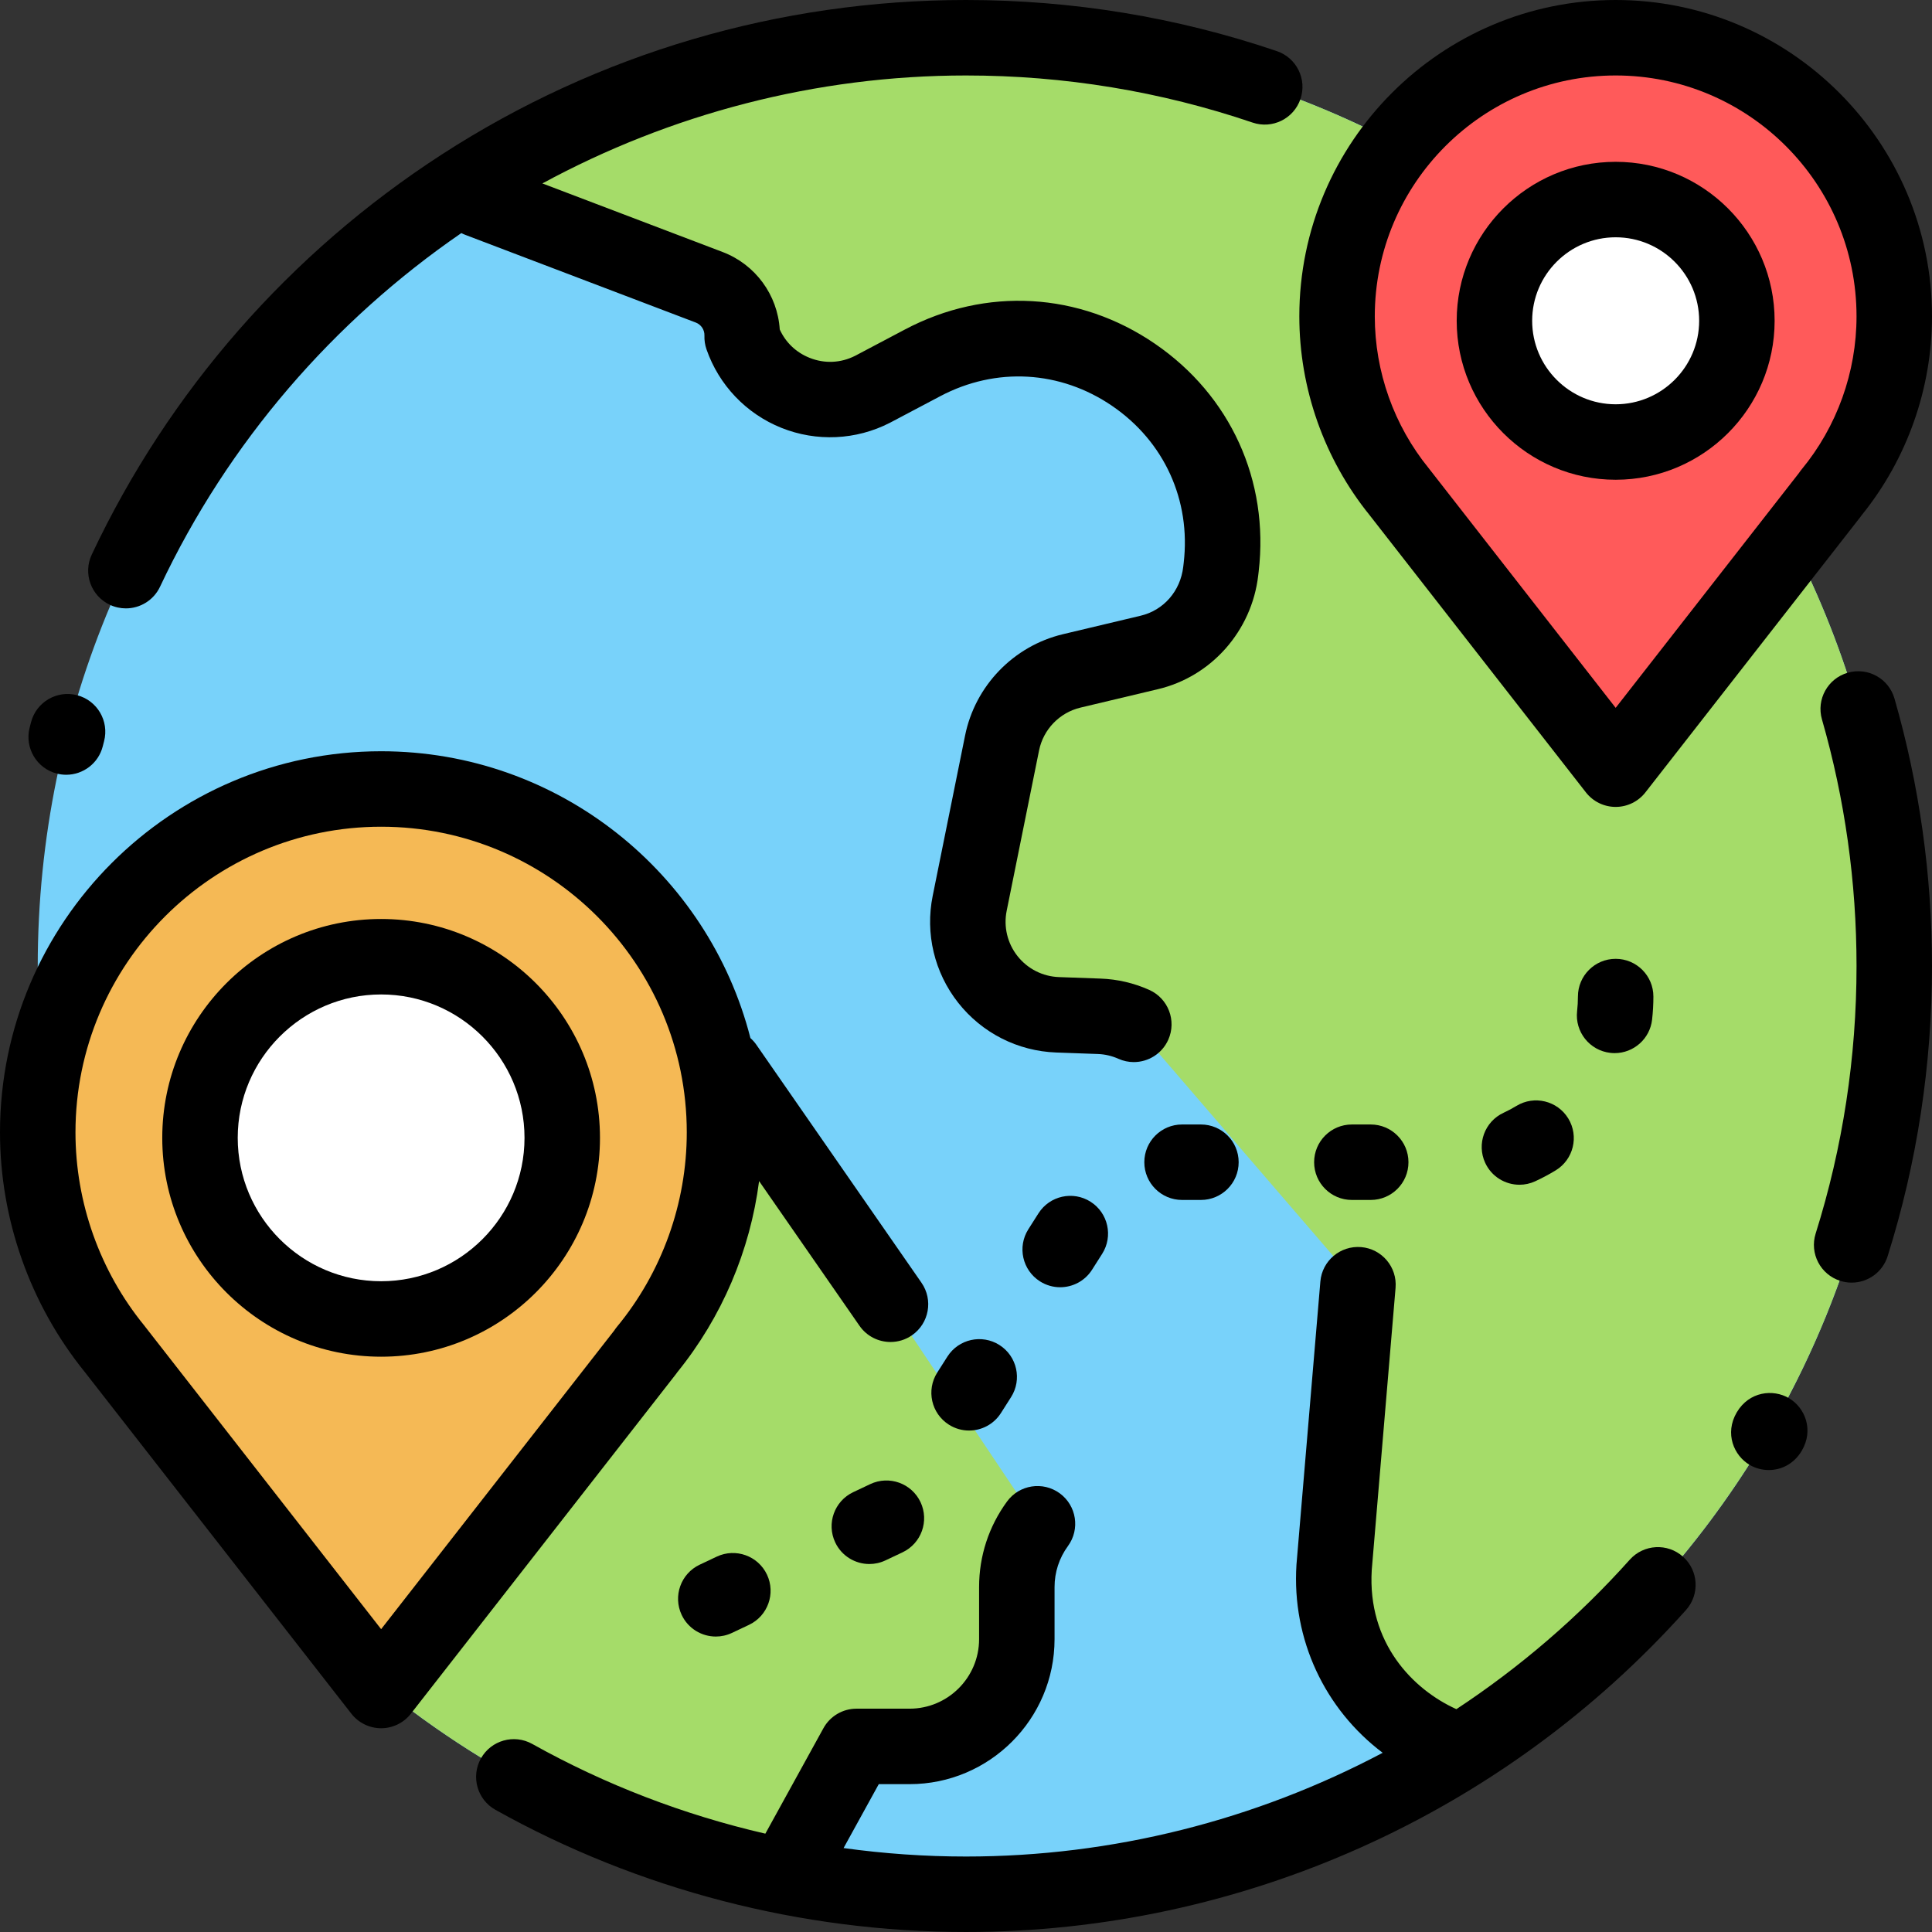
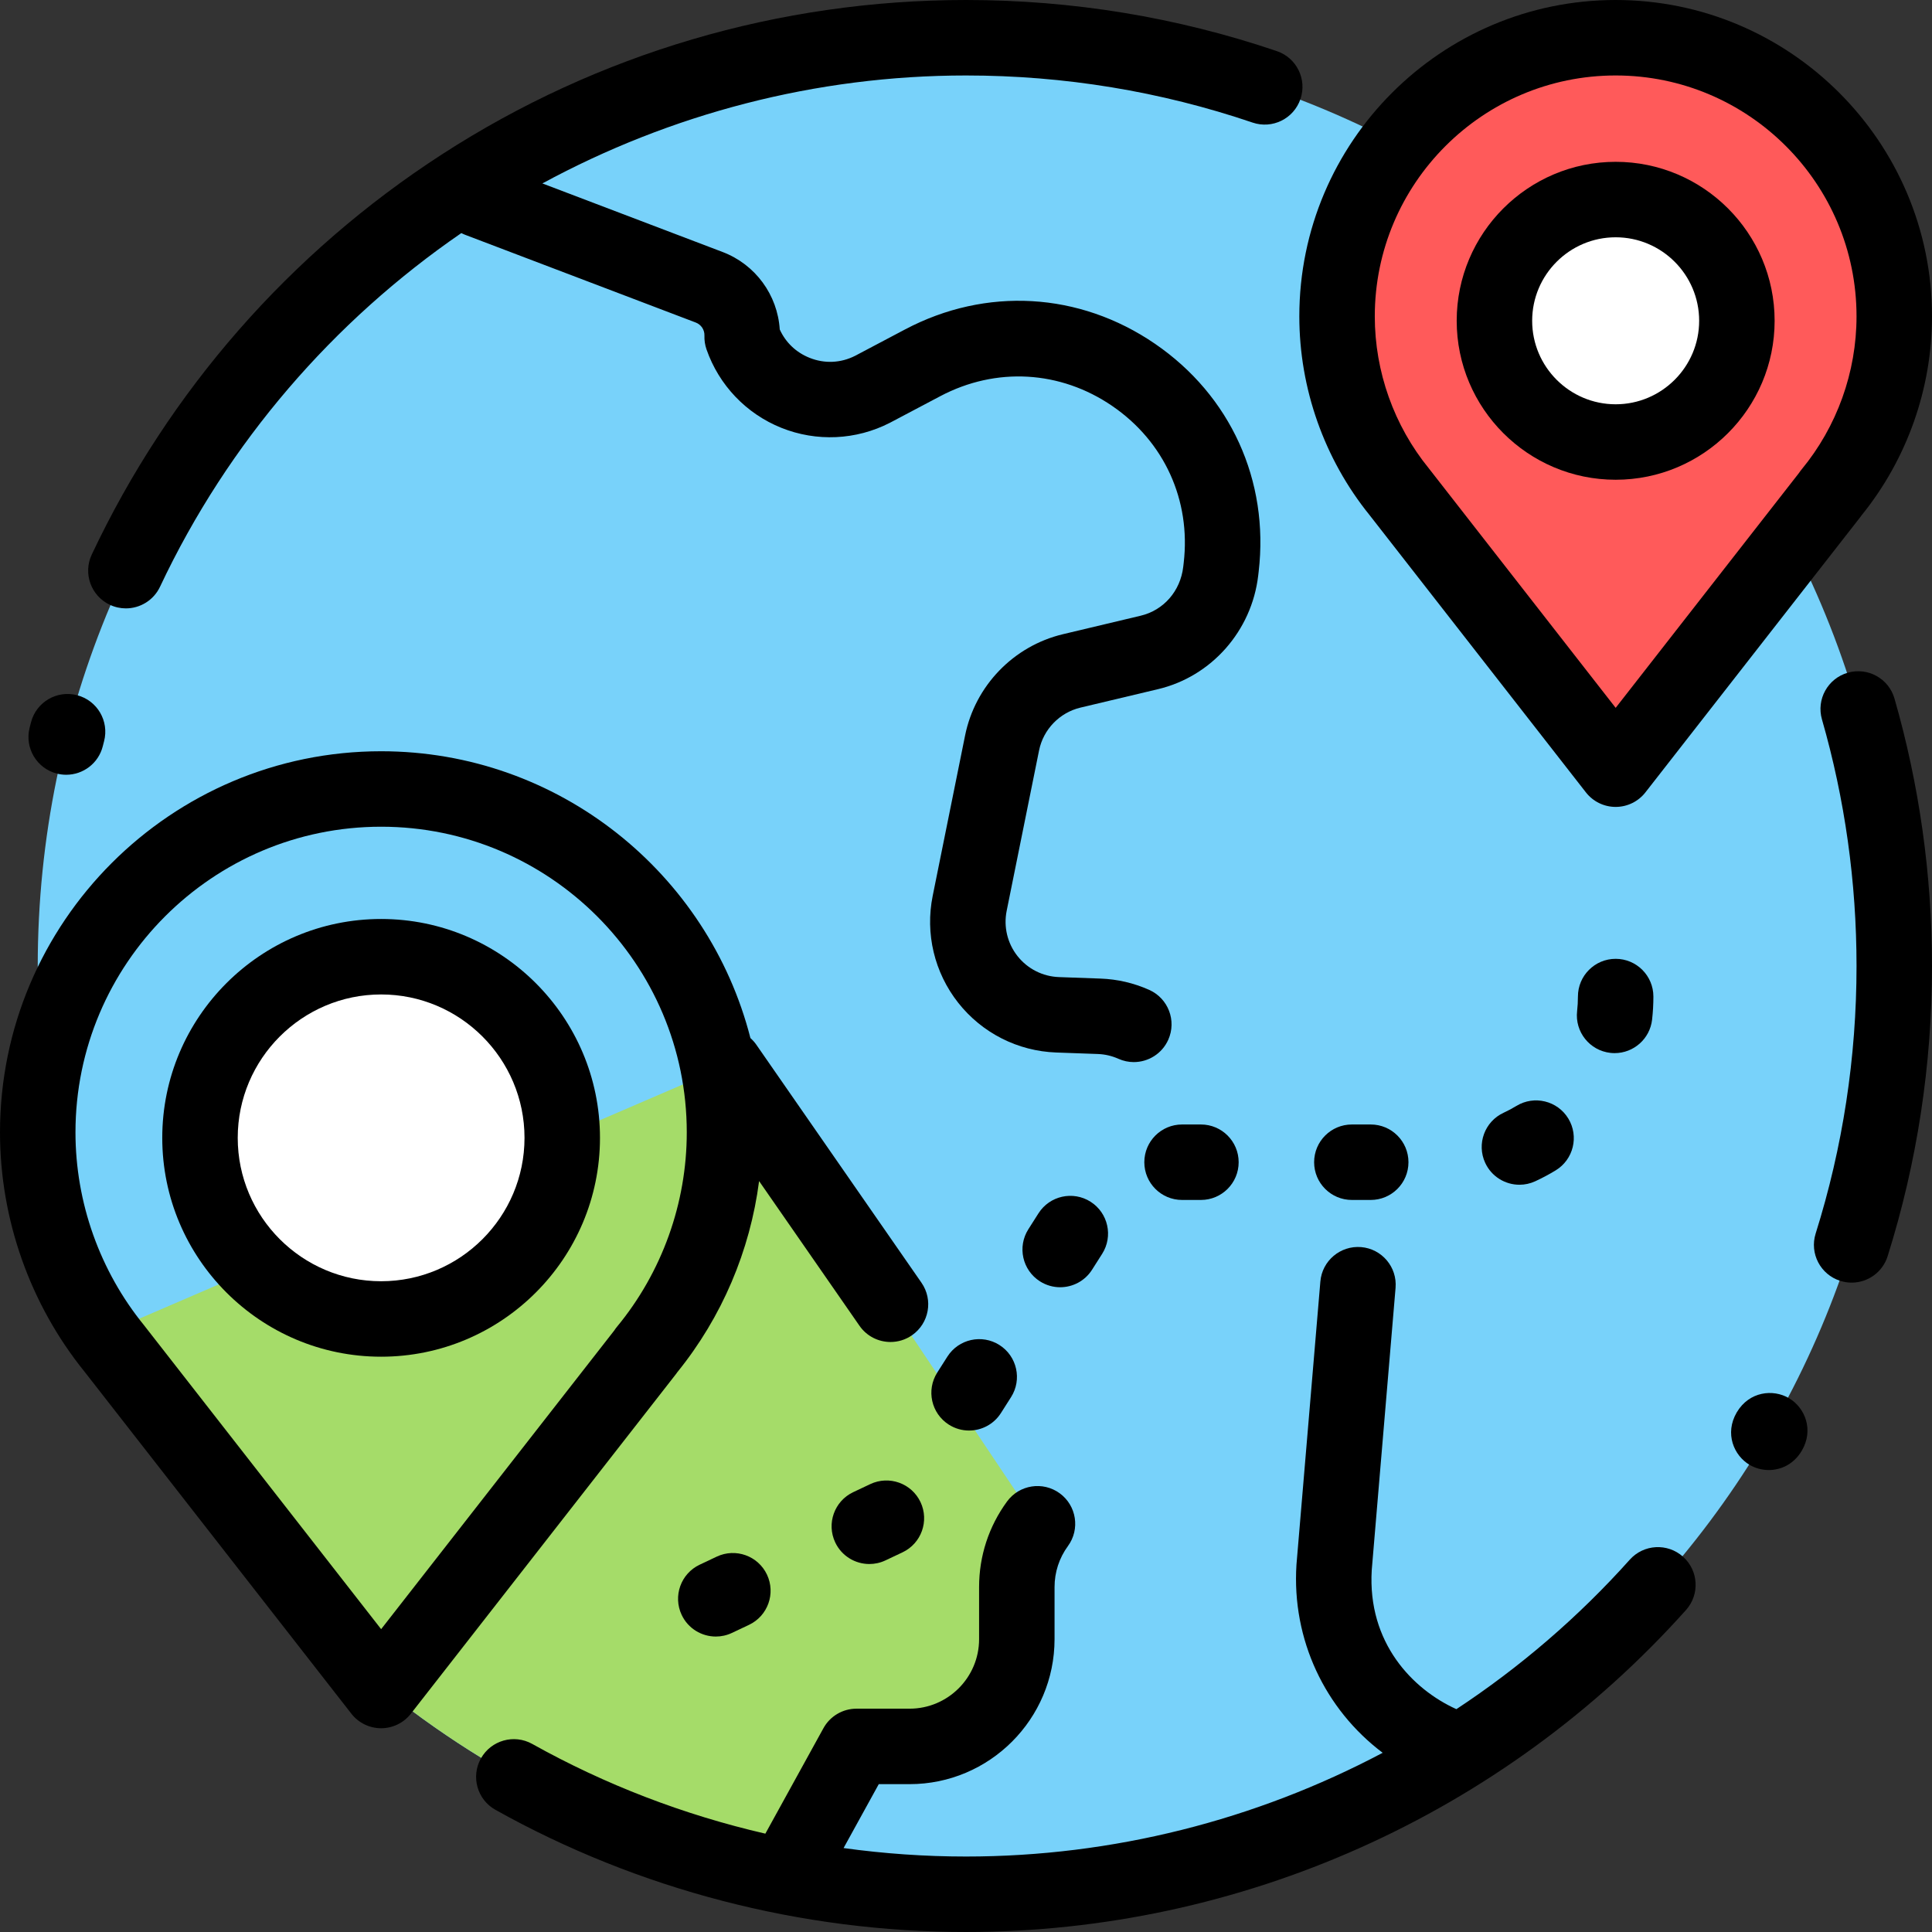
<svg xmlns="http://www.w3.org/2000/svg" version="1.1" id="Capa_1" x="0px" y="0px" viewBox="0 0 512.002 512.002" style="enable-background:new 0 0 512.002 512.002;" xml:space="preserve">
  <rect x="0" y="0" width="512.002" height="512.002" fill="#333333" stroke="none" />
  <path style="fill:#78D2FA;" d="M502.001,256.001c0-135.862-110.138-246-246-246s-246,110.138-246,246  c0,88.975,47.236,166.917,118,210.117c37.29,22.765,81.113,35.883,128,35.883C391.864,502.001,502.001,391.863,502.001,256.001z" />
  <g>
    <path style="fill:#A5DC69;" d="M192.209,282.546l-162.52,70.029c20.212,47.303,54.814,86.988,98.312,113.543   c23.835,14.551,50.342,25.152,78.609,30.913l2.506-1.783l17.859-32.429h14.068c15.699,0,28.425-12.726,28.425-28.425v-13.803   c0-6.03,1.917-11.903,5.475-16.771l-38.954-58.18L192.209,282.546z" />
-     <path style="fill:#A5DC69;" d="M256.001,10.001c-47.378,0-91.619,13.406-129.161,36.614v6.27l61.102,23.246   c5.432,2.067,8.945,7.363,8.736,13.171l0,0c4.92,14.156,21.221,20.693,34.56,13.859l13.275-7.014   c38.559-20.372,84.157,10.85,79.114,54.168l-0.123,1.054c-1.24,10.651-8.797,19.146-18.945,21.542   c-6.604,1.559-14.124,3.352-20.568,4.892c-9.339,2.233-16.531,9.684-18.432,19.097l-8.582,42.489   c-3.015,14.928,8.08,28.996,23.299,29.544l11.013,0.396c3.17,0.114,6.289,0.838,9.185,2.133l59.4,68.997l-6.32,74.857   c-1.456,22.972,12.594,40.884,30.956,47.856l3.529,0.418c68.516-43.67,113.962-120.32,113.962-207.589   C502.001,120.139,391.864,10.001,256.001,10.001z" />
  </g>
-   <path style="fill:#F5B955;" d="M192.001,300.09c0-50.258-40.742-91-91-91s-91,40.742-91,91c0,21.786,7.66,41.782,20.428,57.448  h-0.006l70.578,90.463l70.241-89.989h-0.053C184.19,342.276,192.001,322.096,192.001,300.09z" />
  <circle style="fill:#FFFFFF;" cx="101.001" cy="301.54" r="48" />
  <path style="fill:#FF5A5A;" d="M502.001,83.833c0-40.777-33.056-73.833-73.833-73.833s-73.833,33.056-73.833,73.833  c0,17.677,6.215,33.9,16.575,46.611h-0.005l57.264,73.398l56.991-73.013h-0.043C495.664,118.061,502.001,101.687,502.001,83.833z" />
  <circle style="fill:#FFFFFF;" cx="428.171" cy="85.01" r="32.13" />
  <path d="M15.084,205.012c0.825,0.209,1.652,0.309,2.466,0.309c4.467,0,8.537-3.015,9.686-7.543l0.344-1.341  c1.395-5.345-1.807-10.807-7.151-12.201s-10.806,1.807-12.201,7.15c-0.128,0.49-0.254,0.982-0.378,1.474  C6.492,198.213,9.731,203.653,15.084,205.012z" />
  <path d="M29.101,160.271c1.378,0.65,2.829,0.957,4.257,0.957c3.751,0,7.347-2.12,9.052-5.737  c18.099-38.393,46.001-70.445,79.849-93.722c0.33,0.17,0.67,0.327,1.025,0.462l61.101,23.245c1.431,0.545,2.354,1.938,2.299,3.467  c-0.044,1.237,0.142,2.473,0.548,3.643c3.296,9.481,10.53,17.063,19.847,20.799c9.318,3.735,19.785,3.252,28.719-1.324  c0.037-0.019,0.074-0.038,0.111-0.058l13.276-7.014c14.764-7.8,31.805-6.827,45.584,2.608c13.781,9.435,20.856,24.971,18.924,41.562  l-0.123,1.053c-0.749,6.432-5.188,11.521-11.31,12.966c-6.612,1.562-14.143,3.356-20.595,4.899  c-13.077,3.127-23.247,13.663-25.909,26.843l-8.582,42.489c-2.02,9.998,0.445,20.326,6.762,28.336  c6.316,8.01,15.786,12.814,25.98,13.181l11.013,0.396c1.895,0.068,3.732,0.496,5.463,1.27c1.326,0.593,2.712,0.874,4.076,0.874  c3.823-0.001,7.473-2.205,9.135-5.921c2.254-5.042-0.005-10.957-5.047-13.211c-4.089-1.828-8.431-2.837-12.907-2.998l-11.013-0.396  c-4.314-0.155-8.322-2.188-10.996-5.579c-2.673-3.39-3.716-7.761-2.861-11.992l8.582-42.489c1.125-5.572,5.426-10.028,10.956-11.351  c6.436-1.539,13.946-3.328,20.54-4.886c14.191-3.35,24.873-15.453,26.581-30.119l0.123-1.053c2.806-24.1-7.472-46.67-27.492-60.377  c-20.019-13.705-44.776-15.122-66.226-3.788l-13.214,6.981c-3.824,1.942-8.122,2.133-12.104,0.534  c-3.566-1.43-6.324-4.069-7.884-7.51c-0.58-9.146-6.441-17.216-15.142-20.527l-47.766-18.172  c33.931-18.398,72.417-28.61,112.268-28.61c26.01,0,51.563,4.2,75.95,12.485c5.231,1.777,10.909-1.022,12.686-6.252  c1.776-5.229-1.023-10.909-6.252-12.686C311.922,4.56,284.204,0.001,256.001,0.001c-49.493,0-97.521,14.149-138.892,40.918  c-40.288,26.068-72.374,62.737-92.79,106.043C21.965,151.958,24.105,157.917,29.101,160.271z" />
  <path d="M489.686,178.275c-5.308,1.526-8.373,7.066-6.847,12.374c6.08,21.144,9.163,43.131,9.163,65.352  c0,24.196-3.646,48.053-10.834,70.906c-1.657,5.269,1.27,10.883,6.538,12.54c0.999,0.314,2.009,0.464,3.004,0.464  c4.25,0,8.193-2.732,9.536-7.002c7.8-24.799,11.755-50.674,11.755-76.908c0-24.091-3.345-47.938-9.942-70.879  C500.533,179.814,494.992,176.748,489.686,178.275z" />
  <path d="M474.108,370.539c-4.219-2.499-10.541-1.793-13.819,3.708c-0.019,0.032-0.038,0.064-0.057,0.097  c-3.217,5.538-0.762,11.407,3.47,13.881c1.5,0.877,3.261,1.351,5.056,1.351c3.269,0,6.646-1.571,8.743-5.136  C480.749,378.919,478.326,373.037,474.108,370.539z" />
  <path d="M446.029,412.553c-4.115-3.683-10.437-3.334-14.121,0.782c-13.664,15.266-29.141,28.531-45.948,39.612  c-11.532-5.207-23.613-17.552-22.43-36.899l6.31-74.748c0.465-5.503-3.62-10.341-9.123-10.806c-5.5-0.447-10.341,3.62-10.806,9.124  l-6.319,74.857c-0.006,0.069-0.011,0.139-0.016,0.208c-1.258,19.841,7.57,38.318,22.852,49.829  c-33.693,17.837-71.563,27.489-110.427,27.489c-10.881,0-21.724-0.76-32.444-2.244l9.327-16.936h8.159  c21.188,0,38.425-17.237,38.425-38.425v-13.803c0-3.935,1.227-7.694,3.549-10.871c3.259-4.459,2.286-10.716-2.173-13.975  c-4.46-3.258-10.716-2.286-13.974,2.174c-4.842,6.626-7.401,14.466-7.401,22.672v13.803c0,10.159-8.265,18.425-18.425,18.425  h-14.068c-3.645,0-7.001,1.983-8.759,5.176l-15.39,27.945c-21.584-4.975-42.421-12.96-61.776-23.777  c-4.824-2.692-10.914-0.97-13.608,3.852s-0.97,10.913,3.851,13.607c37.905,21.182,81.028,32.378,124.708,32.378  c72.726,0,142.273-31.101,190.809-85.328C450.494,422.558,450.144,416.236,446.029,412.553z" />
  <path d="M428.168,127.139c23.229,0,42.127-18.898,42.127-42.128c0-23.229-18.898-42.127-42.127-42.127s-42.127,18.898-42.127,42.127  S404.939,127.139,428.168,127.139z M428.168,62.884c12.201,0,22.127,9.926,22.127,22.127s-9.926,22.128-22.127,22.128  s-22.127-9.927-22.127-22.128S415.967,62.884,428.168,62.884z" />
  <path d="M179.523,363.618c11.782-14.55,19.256-32.143,21.646-50.617l26.604,38.342c1.942,2.799,5.057,4.3,8.225,4.3  c1.967,0,3.954-0.579,5.692-1.785c4.538-3.148,5.664-9.379,2.515-13.917l-43.781-63.096c-0.456-0.657-0.983-1.234-1.554-1.745  c-11.15-43.644-50.8-76.01-97.869-76.01c-55.691,0-101,45.309-101,101c0,23.066,7.977,45.606,22.467,63.507  c0.023,0.031,0.047,0.062,0.071,0.093l70.578,90.463c1.895,2.429,4.803,3.849,7.883,3.849l0,0c3.08,0,5.988-1.419,7.883-3.847  l70.241-89.989C179.265,363.986,179.397,363.804,179.523,363.618z M162.783,352.599l-61.779,79.147l-62.498-80.105  c-0.104-0.143-0.212-0.282-0.324-0.42c-11.724-14.385-18.181-32.543-18.181-51.131c0-44.663,36.336-81,81-81s81,36.337,81,81  c0,18.788-6.578,37.097-18.521,51.553C163.227,351.949,162.994,352.269,162.783,352.599z" />
  <path d="M101.001,243.542c-31.981,0-58,26.019-58,58s26.019,58,58,58s58-26.019,58-58S132.983,243.542,101.001,243.542z   M101.001,339.542c-20.953,0-38-17.047-38-38s17.047-38,38-38s38,17.047,38,38S121.955,339.542,101.001,339.542z" />
  <path d="M362.962,136.52c0.019,0.024,0.039,0.05,0.058,0.075l57.264,73.397c1.895,2.429,4.803,3.849,7.883,3.849c0,0,0,0,0.001,0  c3.08,0,5.988-1.419,7.883-3.847l56.991-73.013c0.123-0.157,0.24-0.316,0.352-0.479c12.005-14.857,18.607-33.525,18.607-52.669  C512.001,37.607,474.394,0,428.168,0s-83.833,37.607-83.833,83.833C344.335,102.967,350.948,121.665,362.962,136.52z M428.168,20  c35.198,0,63.833,28.636,63.833,63.833c0,14.806-5.183,29.233-14.595,40.626c-0.235,0.284-0.452,0.579-0.651,0.883l-48.585,62.244  l-49.199-63.061c-0.099-0.135-0.203-0.269-0.31-0.399c-9.238-11.335-14.326-25.645-14.326-40.293  C364.335,48.636,392.97,20,428.168,20z" />
  <path d="M189.945,412.525l-4.521,2.136c-4.994,2.359-7.129,8.319-4.771,13.313c1.708,3.614,5.301,5.73,9.049,5.73  c1.431,0,2.885-0.309,4.265-0.96l4.521-2.136c4.994-2.359,7.129-8.319,4.771-13.313  C200.899,412.302,194.939,410.169,189.945,412.525z" />
  <path d="M428.168,254.1c-5.523,0-10,4.478-10,10c0,1.29-0.073,2.591-0.217,3.865c-0.621,5.488,3.326,10.439,8.813,11.06  c0.382,0.043,0.76,0.064,1.135,0.064c5.02,0,9.348-3.771,9.924-8.878c0.228-2.018,0.344-4.073,0.344-6.111  C438.168,258.577,433.691,254.1,428.168,254.1z" />
  <path d="M358.258,298.001c-5.523,0-10,4.478-10,10s4.477,10,10,10h5c5.523,0,10-4.478,10-10s-4.477-10-10-10H358.258z" />
  <path d="M401.874,293.077c-1.094,0.667-2.24,1.277-3.406,1.817c-5.012,2.319-7.195,8.264-4.875,13.275  c1.69,3.652,5.305,5.802,9.082,5.802c1.406,0,2.834-0.298,4.194-0.927c1.85-0.856,3.668-1.826,5.406-2.884  c4.717-2.872,6.213-9.024,3.341-13.742C412.744,291.702,406.592,290.208,401.874,293.077z" />
  <path d="M251.065,359.523l-2.683,4.22c-2.963,4.661-1.587,10.841,3.074,13.805c1.664,1.058,3.52,1.562,5.355,1.562  c3.307,0,6.543-1.639,8.448-4.636l2.683-4.22c2.963-4.661,1.587-10.841-3.074-13.805  C260.209,353.486,254.028,354.863,251.065,359.523z" />
  <path d="M289.011,318.475c-4.66-2.962-10.84-1.587-13.804,3.073l-2.682,4.219c-2.963,4.661-1.587,10.841,3.074,13.804  c1.664,1.058,3.521,1.563,5.356,1.563c3.307,0,6.542-1.639,8.448-4.636l2.682-4.219  C295.047,327.617,293.671,321.438,289.011,318.475z" />
  <path d="M230.634,393.305l-4.521,2.136c-4.994,2.359-7.129,8.319-4.771,13.313c1.708,3.614,5.301,5.73,9.049,5.73  c1.431,0,2.885-0.309,4.265-0.96l4.521-2.136c4.994-2.359,7.129-8.319,4.771-13.313  C241.587,393.081,235.627,390.947,230.634,393.305z" />
  <path d="M313.258,298.001c-5.523,0-10,4.478-10,10s4.477,10,10,10h5c5.523,0,10-4.478,10-10s-4.477-10-10-10H313.258z" />
  <g>
</g>
  <g>
</g>
  <g>
</g>
  <g>
</g>
  <g>
</g>
  <g>
</g>
  <g>
</g>
  <g>
</g>
  <g>
</g>
  <g>
</g>
  <g>
</g>
  <g>
</g>
  <g>
</g>
  <g>
</g>
  <g>
</g>
</svg>